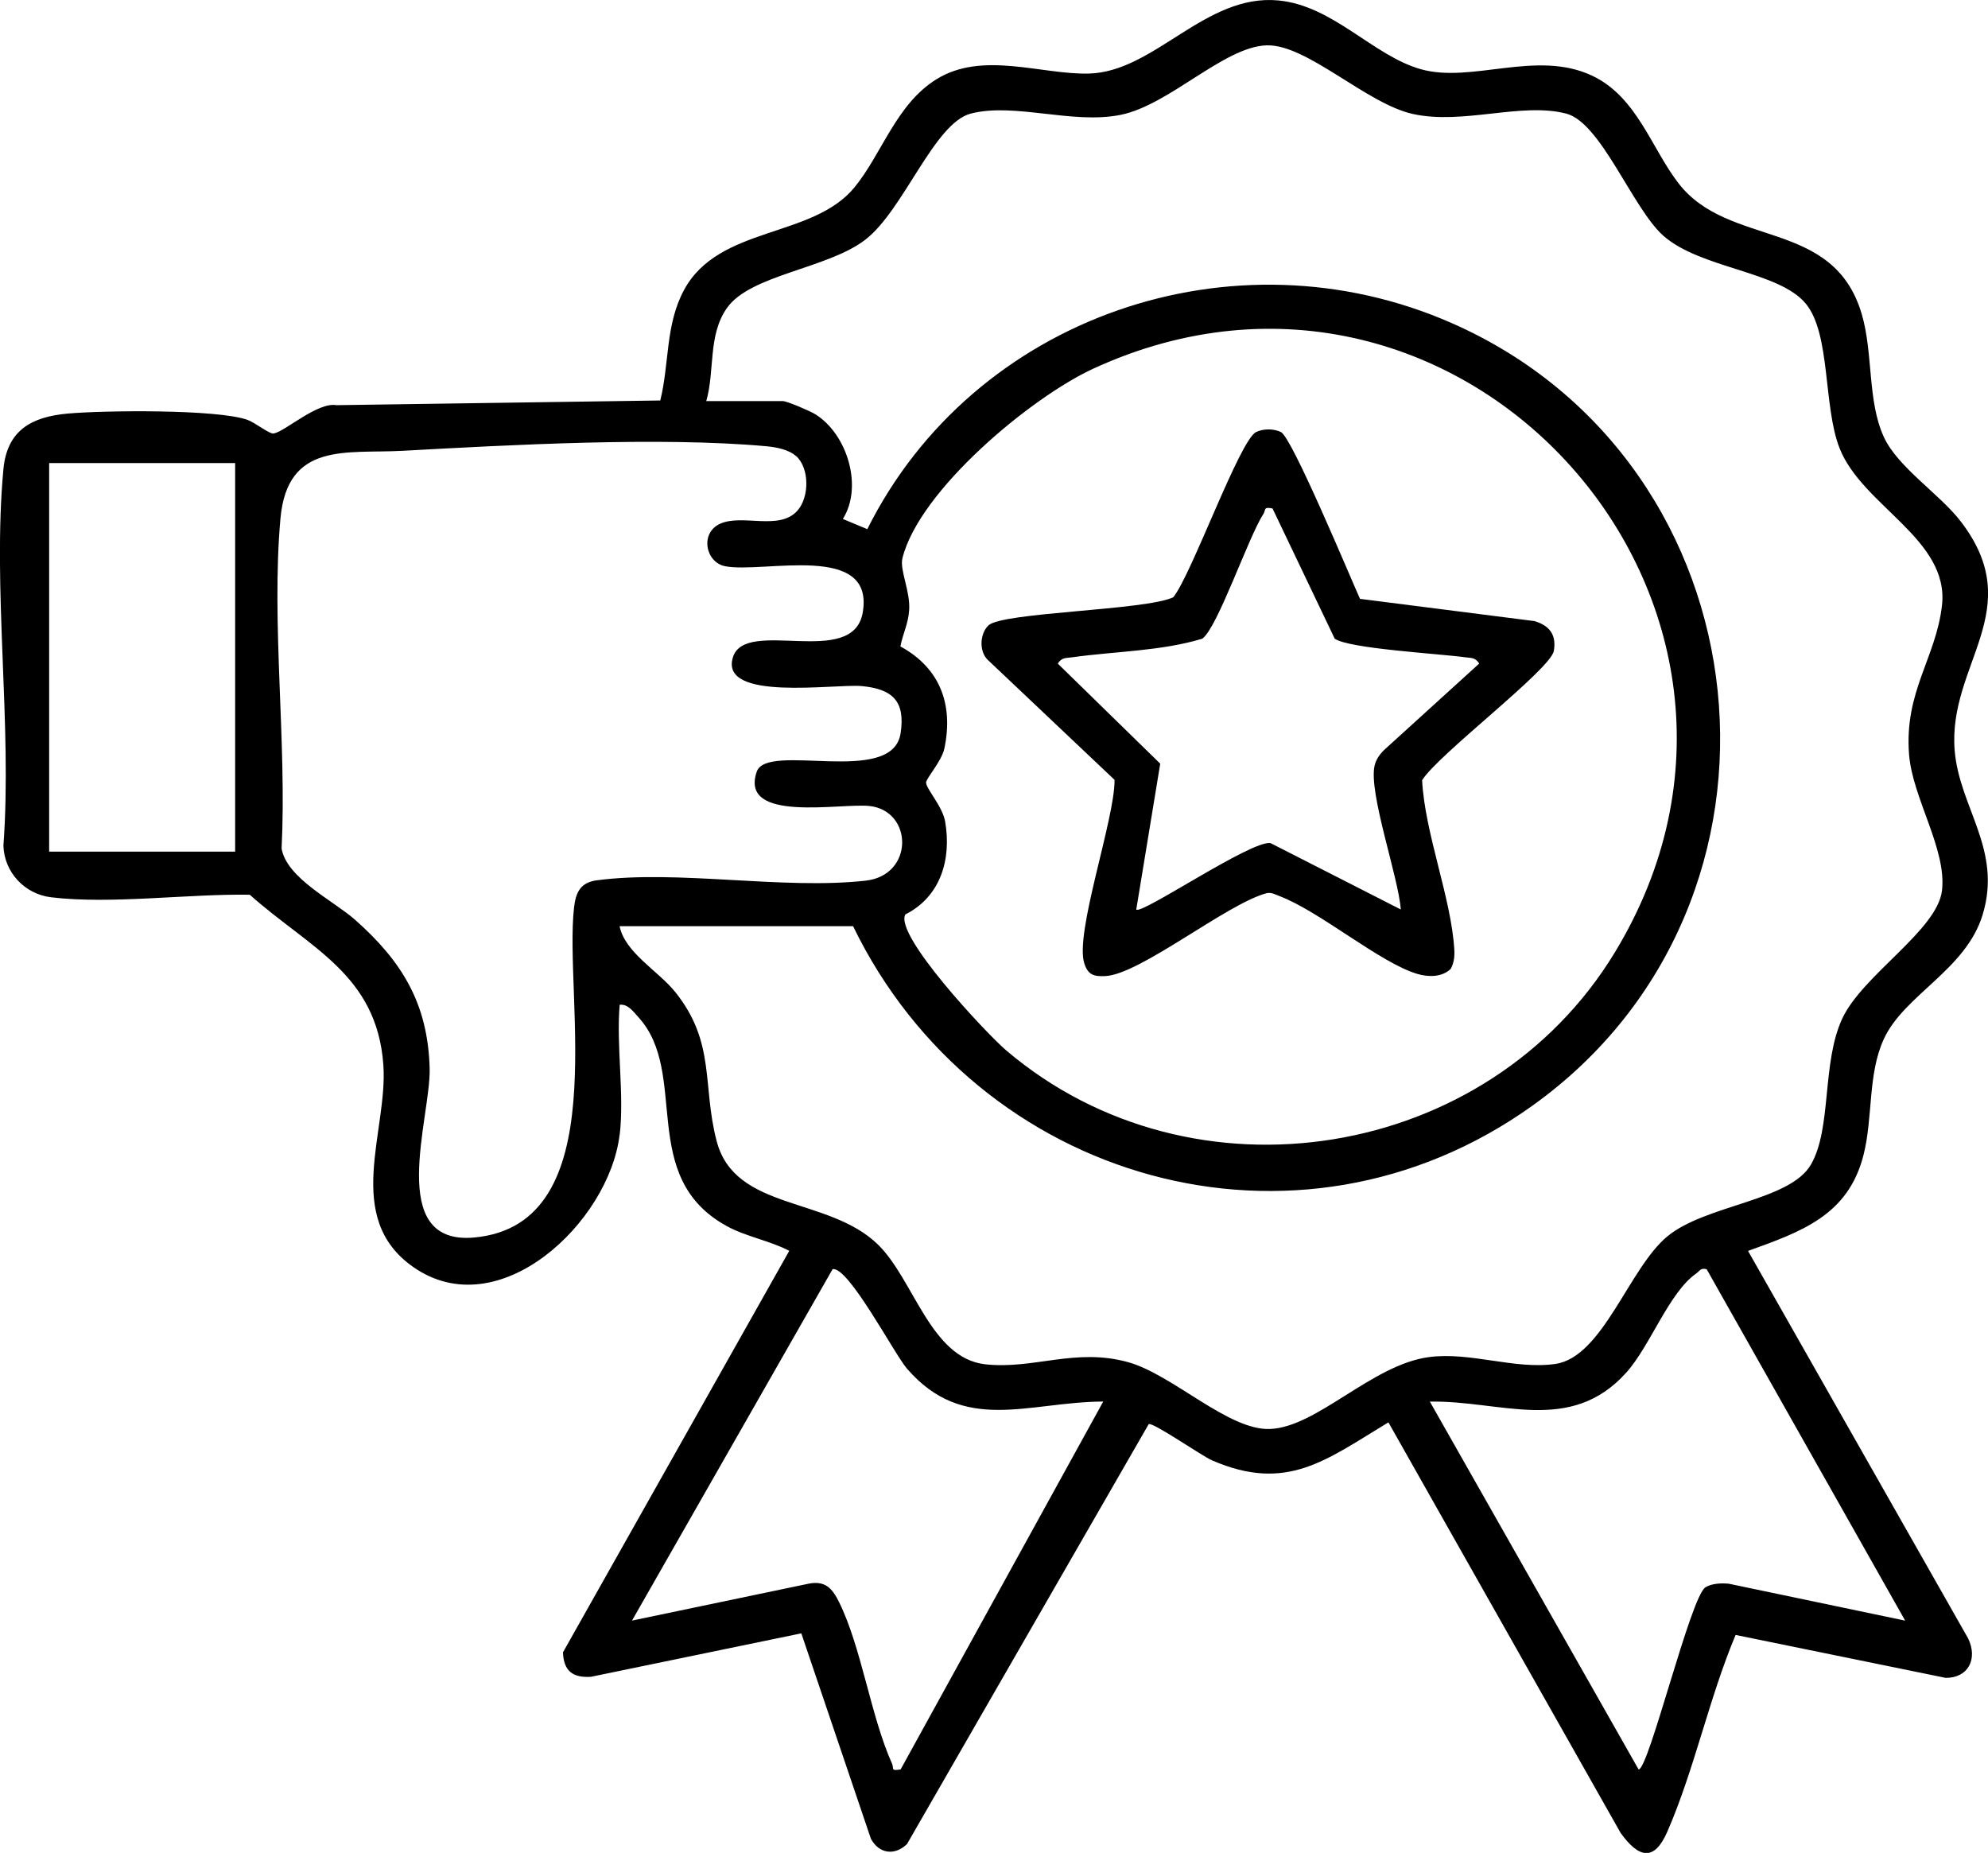
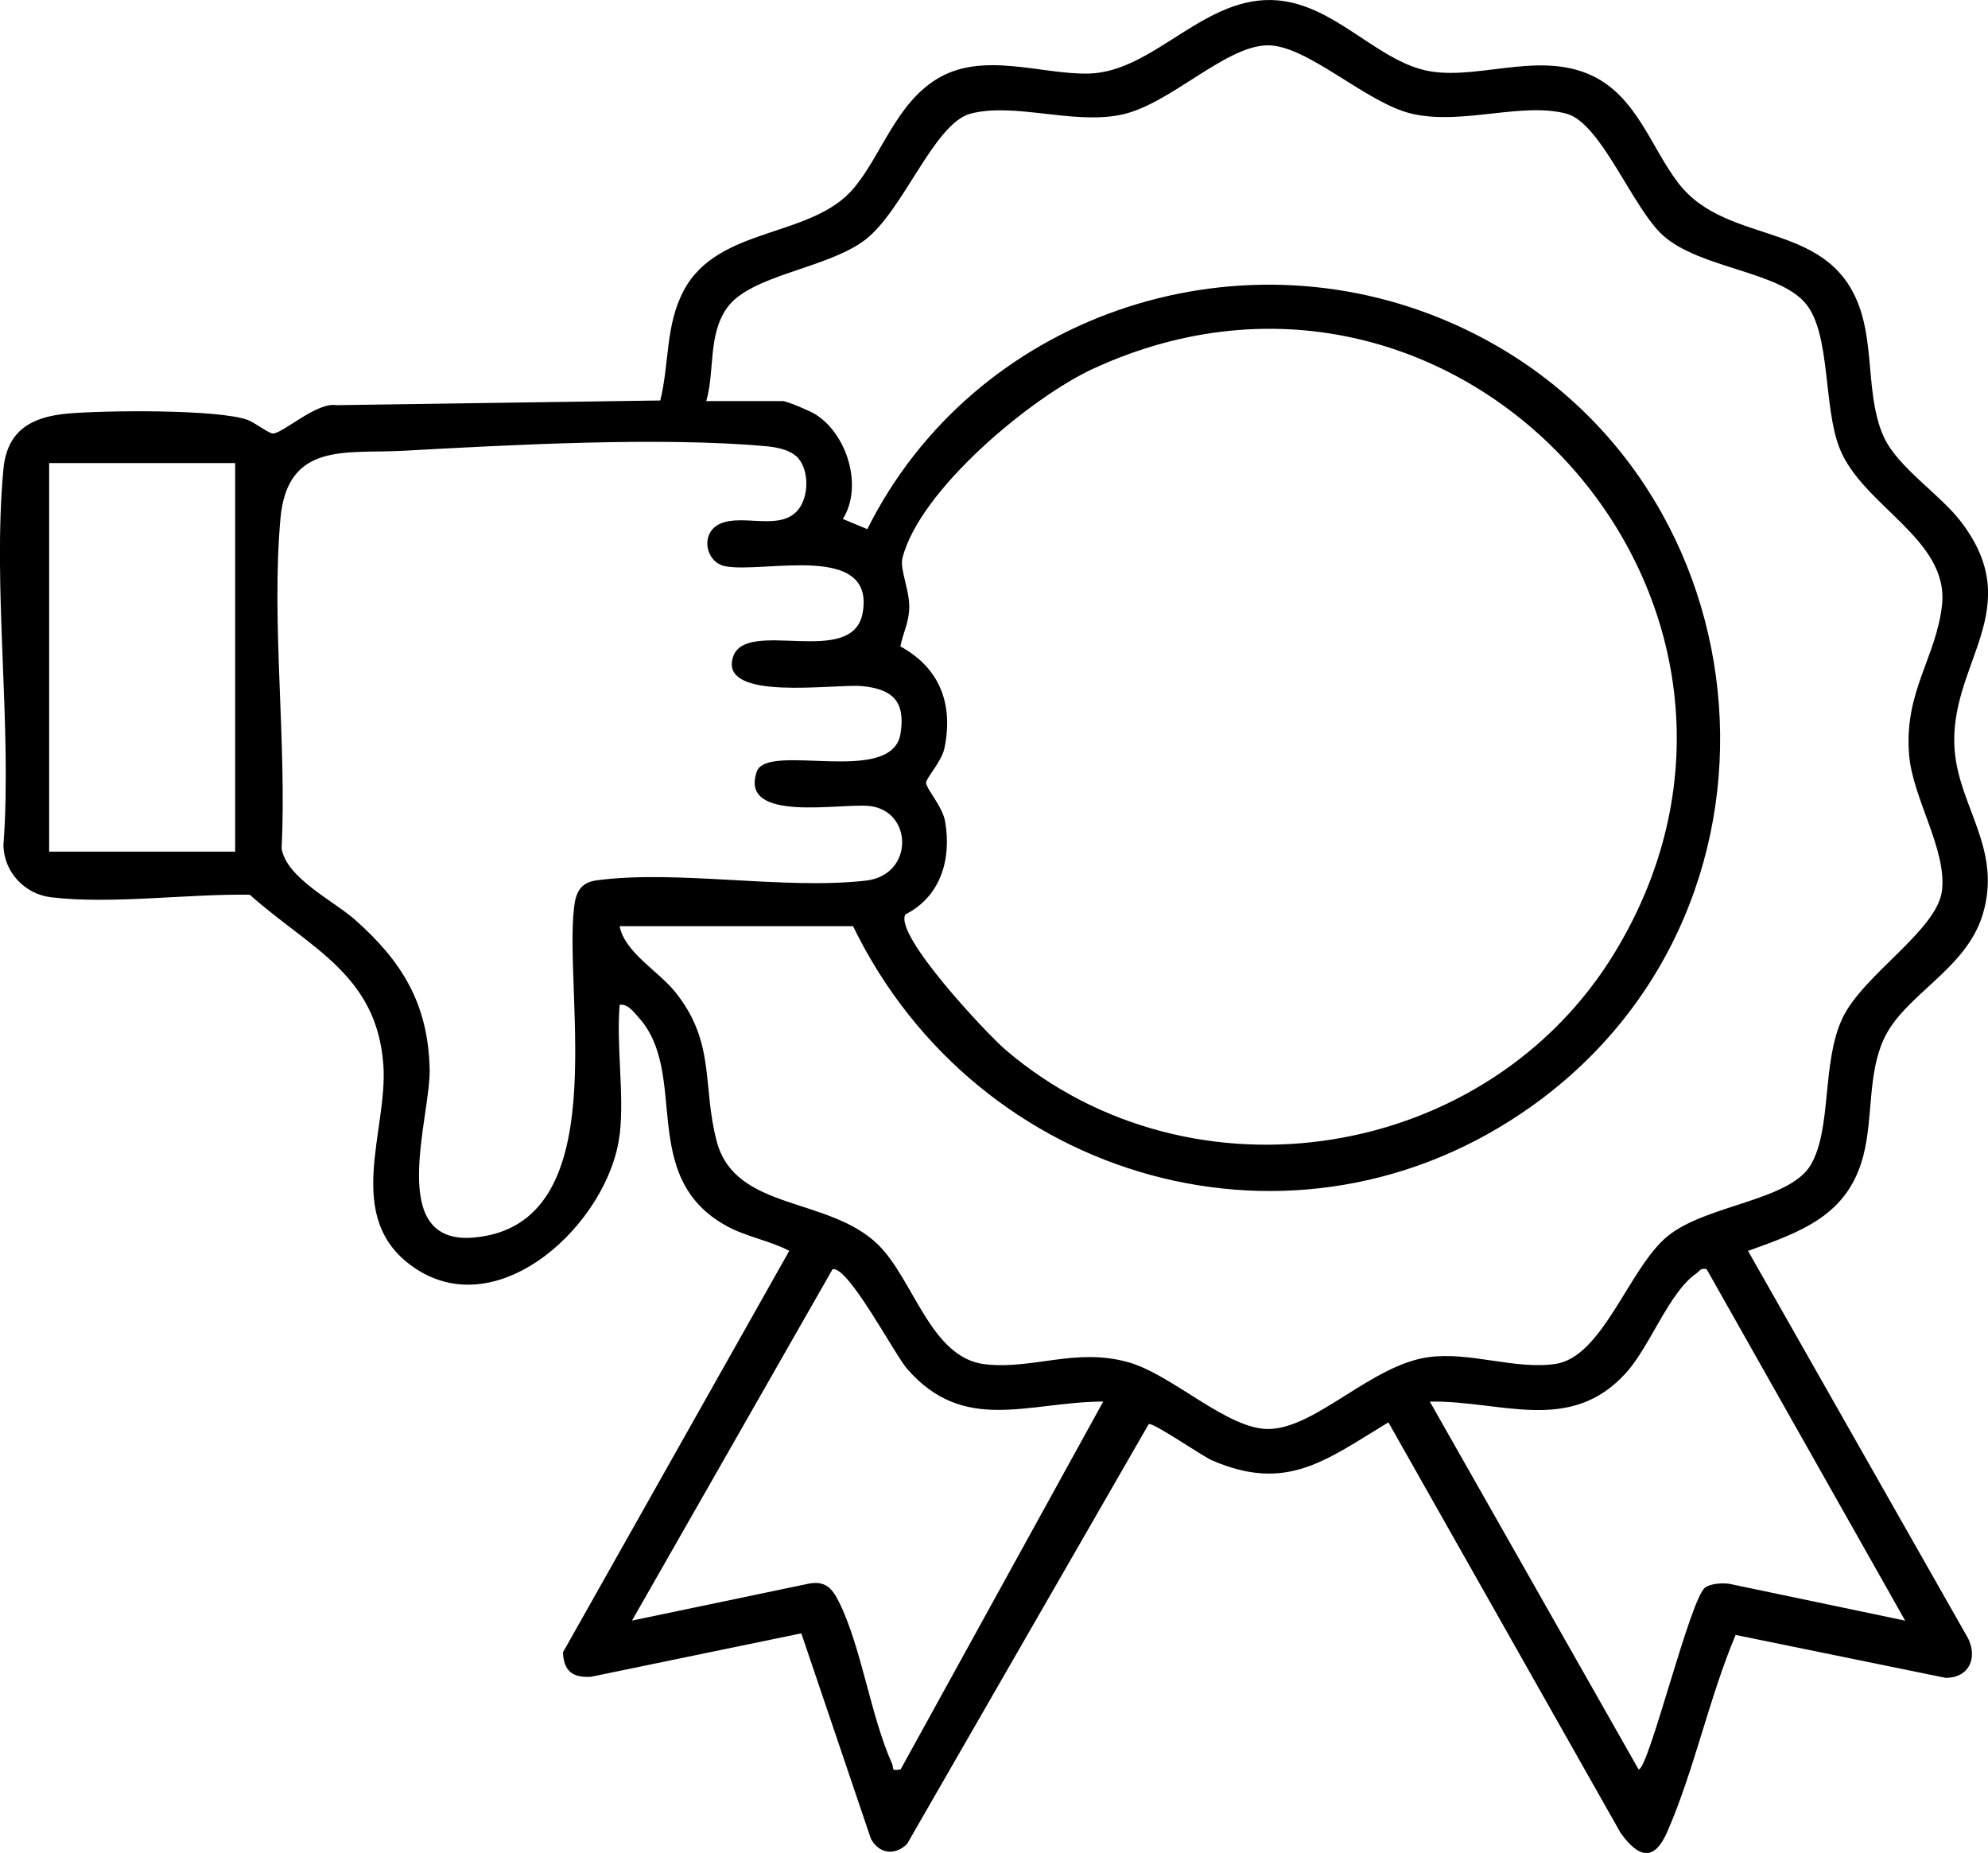
<svg xmlns="http://www.w3.org/2000/svg" id="Calque_2" data-name="Calque 2" viewBox="0 0 359.98 335.48">
  <g id="Calque_1-2" data-name="Calque 1">
    <g>
      <path d="M112.19,205.48c-1.88,15.76-21.83,34.81-37.38,23.91-12.77-8.95-4.55-24.6-5.39-36.54-1.16-16.47-13.38-21.2-24.19-30.85-11.12-.19-25.14,1.77-35.98.46-4.79-.58-8.48-4.52-8.63-9.34,1.61-21.92-2.02-46.59,0-68.18.66-7.02,5.07-9.47,11.64-10.06s27.02-.81,32.53,1.13c1.41.5,3.99,2.6,4.75,2.48,2.01-.31,7.96-5.74,11.36-5.13l58.66-.85c1.67-6.73.9-13.71,4.31-20.02,6.32-11.67,23.24-9.29,30.85-18.56,5-6.1,7.54-15.05,14.85-19.58,8.34-5.18,18.99-.82,27.57-1.03,11.94-.28,21.09-14.5,34.35-13.24,9.91.94,17.12,9.98,25.75,12.44,9.24,2.63,20.95-3.57,31.03,1.17,8.15,3.83,10.73,13.12,15.68,19.51,9.13,11.79,28.07,6.21,33.18,23.71,2.08,7.1.99,15.68,3.99,22.21,2.52,5.5,10.13,10.34,13.92,15.28,12.32,16.03-2.39,25.85-1.09,41.52.86,10.31,8.65,17.91,5.06,29.7-3.05,10.02-14.2,14.47-17.9,22.52-2.93,6.37-1.93,14.17-3.68,21.02-2.79,10.92-11.26,13.85-20.9,17.33l39.86,70.17c1.77,3.68.04,7.16-4.08,7.13l-38.03-7.77c-4.78,11.34-7.47,24.4-12.36,35.61-2.37,5.44-5.14,4.83-8.45.26l-42.06-74.36c-11.31,6.82-18.39,12.75-31.94,6.88-1.81-.78-10.82-7.03-11.47-6.55l-43.76,76.02c-2.22,2.15-5.06,1.78-6.54-.96l-12.6-37.19-38.1,7.87c-3.31.19-4.92-1.03-5.06-4.43l40.98-72.7c-3.52-1.84-7.8-2.55-11.29-4.46-16.3-8.91-6.69-27.63-16.04-37.85-.89-.97-1.88-2.42-3.38-2.24-.64,7.47.87,16.28,0,23.58ZM112.19,167.68c.98,4.84,7.01,8.09,10.11,11.97,7.33,9.17,4.82,16.86,7.47,26.96,3.33,12.7,20.19,9.97,29.19,18.71,6.52,6.33,9.53,20.61,19.47,21.7,8.78.96,16.27-3.04,25.84-.39,8.07,2.24,18.17,12.4,25.7,12.1,8.54-.34,18.46-11.63,28.74-13.01,7.52-1.02,15.57,2.3,22.94,1.23,8.59-1.24,13.33-17.4,20.3-23.12s22.13-6.37,25.96-12.96,1.93-18.46,5.7-26.49c3.72-7.91,17.19-15.94,18.04-23.14.88-7.48-5.32-16.69-5.96-24.6-.92-11.41,4.88-17.51,5.96-27.04,1.35-11.98-14.46-17.99-18.56-28.48-2.96-7.57-1.58-20.61-6.08-26.11-4.85-5.93-19.11-6.37-25.83-12.34-5.55-4.93-11.26-20.46-17.57-22.1-8.1-2.11-18.65,2.07-27.76.07-8.42-1.85-19.22-12.68-26.51-12.43-7.73.26-17.58,10.79-26.4,12.58-8.74,1.78-19.24-2.28-27.17-.22-6.63,1.73-12.15,17.5-19.08,22.83-6.85,5.27-20.81,6.32-25.06,12.37-3.47,4.93-2.16,11.35-3.74,16.85h13.85c.76,0,4.92,1.78,5.87,2.37,5.8,3.58,8.71,13.11,5.01,18.97l4.43,1.85c19.22-38.5,66.33-54.69,105.85-37.3,57.59,25.34,65.88,104.94,14.62,141.66-42.7,30.58-100.59,13.8-123.05-32.48h-42.29ZM163.95,165.55c-2.15,3.7,14.81,21.7,18.21,24.6,33.85,28.82,87.32,20.12,110.28-17.76,37.98-62.67-27.58-136.38-94.43-105.66-11.28,5.18-31.52,22-34.6,34.33-.53,2.13,1.44,5.94,1.22,9.38-.16,2.5-1.13,4.24-1.59,6.6,7.12,3.88,9.66,10.45,7.96,18.5-.49,2.31-3.38,5.47-3.31,6.19.12,1.23,2.99,4.29,3.46,7.05,1.16,6.78-.8,13.54-7.2,16.78ZM144.14,82.58c-1.31-1.19-3.6-1.62-5.34-1.78-19.2-1.75-46.37-.25-65.88.82-10.16.56-20.89-1.73-22.14,12.29-1.69,18.93,1.18,40.53.21,59.74.98,5.41,9.34,9.38,13.31,12.89,8.49,7.52,13.19,15.15,13.5,26.92.24,8.86-8.08,32.1,8.09,30.6,25.64-2.37,16.16-43.38,18.06-59.78.32-2.8,1.22-4.5,4.1-4.89,14.67-1.95,33.73,1.74,48.71.06,8.77-.98,8.58-12.59.75-13.51-5.16-.61-23.71,3.17-20.48-6.22,1.87-5.44,24.52,2.72,26.04-6.91.93-5.91-1.52-8.07-7.04-8.59-4.83-.45-25.84,2.88-23.31-5.23,2.26-7.23,21.69,2.12,23.49-8.03,2.29-12.89-17.95-7.09-24.9-8.44-3.55-.69-4.6-5.98-.96-7.67,4.05-1.88,10.76,1.33,14.06-2.41,2.14-2.42,2.21-7.63-.25-9.88ZM42.58,83.84H8.9v70.36h33.68v-70.36ZM199.77,253.76c-13.58.06-25.24,5.97-35.56-5.98-2.26-2.62-10.65-18.63-13.45-17.98l-36.32,63.62,31.93-6.67c3.02-.61,4.3.78,5.54,3.27,4.1,8.27,5.74,20.69,9.62,29.31.4.88-.35,1.35,1.55,1.04l36.69-66.61ZM309.05,229.81c-1.13-.31-1.24.3-1.87.74-4.96,3.42-8.34,13.13-12.71,17.98-10.14,11.27-22.65,5.02-35.56,5.24l37.8,66.6c1.83.05,9.41-31.27,12.1-32.97,1.14-.72,2.93-.79,4.26-.65l31.91,6.68-35.94-63.62Z" />
-       <path d="M246.29,108.43l31.53,4.02c2.77.79,4.05,2.51,3.54,5.41-.59,3.37-21.01,18.79-23.85,23.41.51,9.7,5.27,21.28,5.83,30.64.08,1.25-.05,2.39-.64,3.51-1.59,1.54-4.08,1.51-6.08.91-6.76-2.02-17.61-11.3-24.88-14.06-.77-.29-1.46-.73-2.35-.56-7.23,1.9-22.95,14.75-29.27,15.02-2.07.09-3.09-.22-3.77-2.27-1.81-5.46,5.54-26.18,5.47-33.26l-23.03-21.79c-1.55-1.6-1.33-4.74.2-6.18,2.55-2.4,28.44-2.7,33.46-5.09,3.3-4.05,12.02-28.46,15-29.91,1.31-.64,3.19-.64,4.5,0,2.02.99,12.5,26.18,14.32,30.21ZM230.45,92.07c-1.75-.37-1.2.25-1.67.97-2.74,4.2-8.28,20.58-11.07,22.6-7.43,2.26-15.8,2.28-23.58,3.37-1.11.16-1.86-.02-2.59,1.14l18.55,18.12-4.34,26.41c.93.99,20.89-12.62,24.31-12.03l23.59,12.02c-.41-5.84-5.89-21.19-4.74-26.06.26-1.1.91-2.02,1.7-2.8l17.24-15.67c-.73-1.16-1.48-.98-2.59-1.14-4.47-.63-21.08-1.55-23.58-3.37l-11.25-23.56Z" />
    </g>
  </g>
</svg>